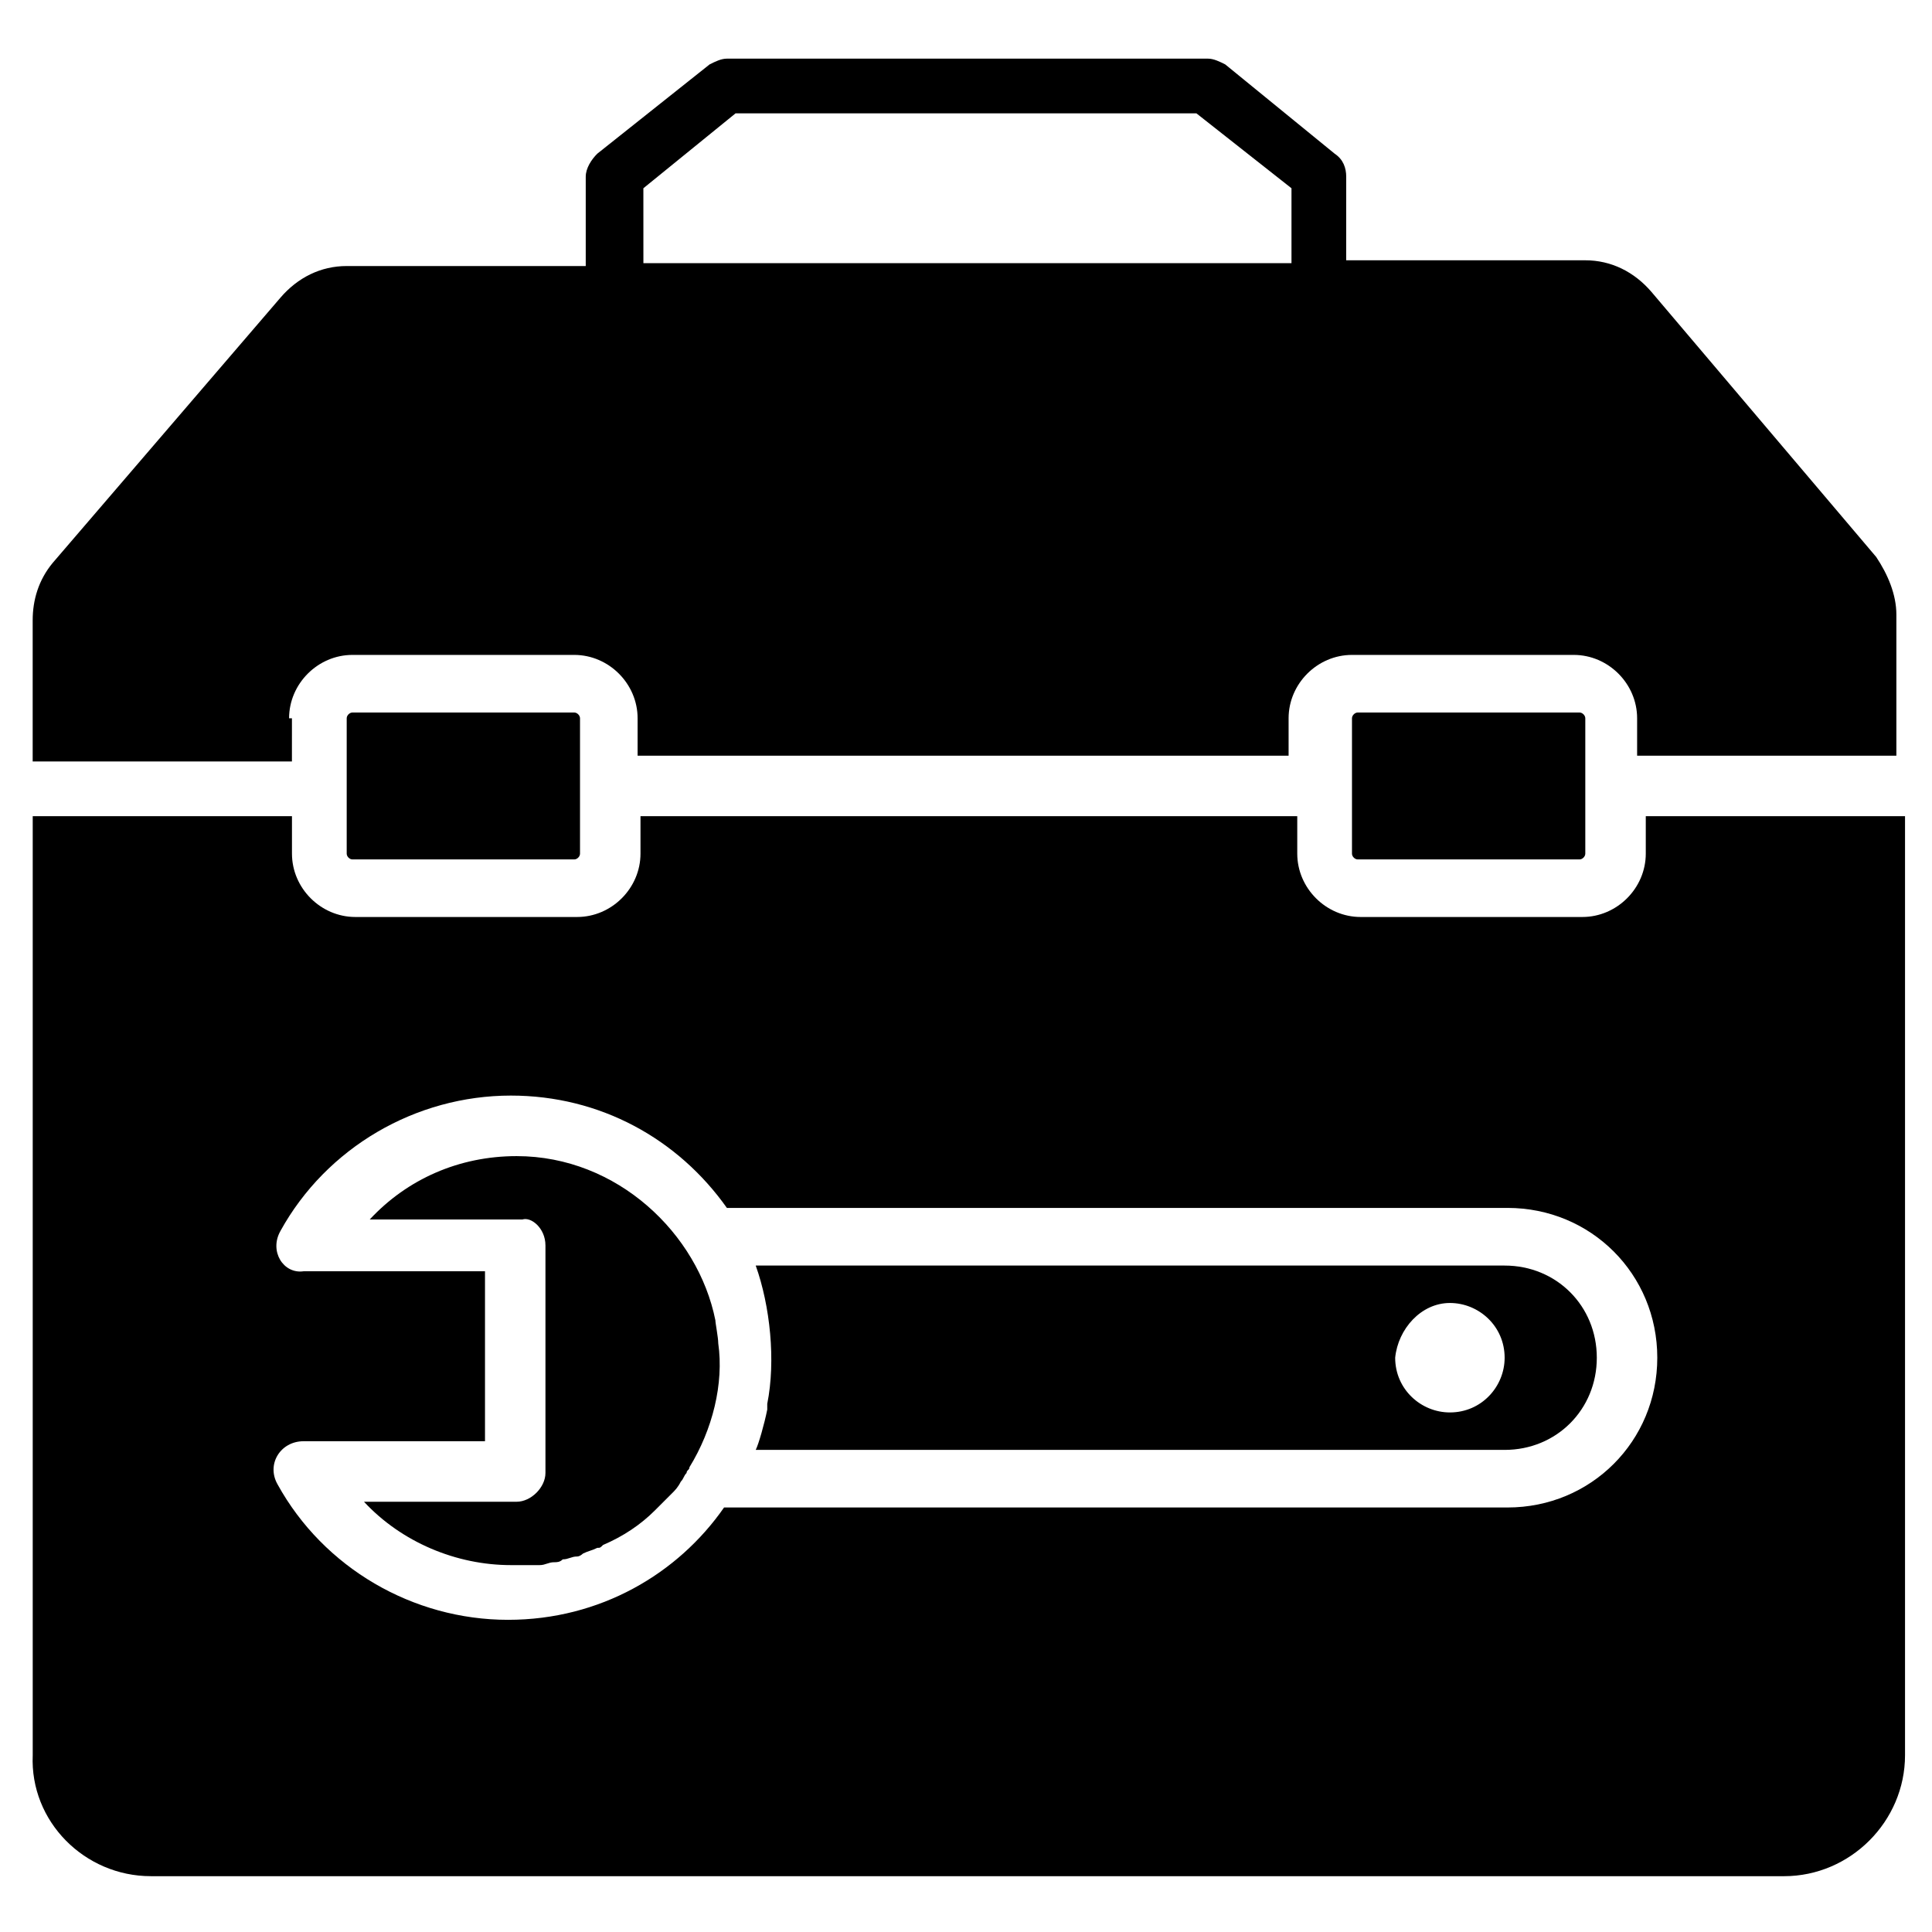
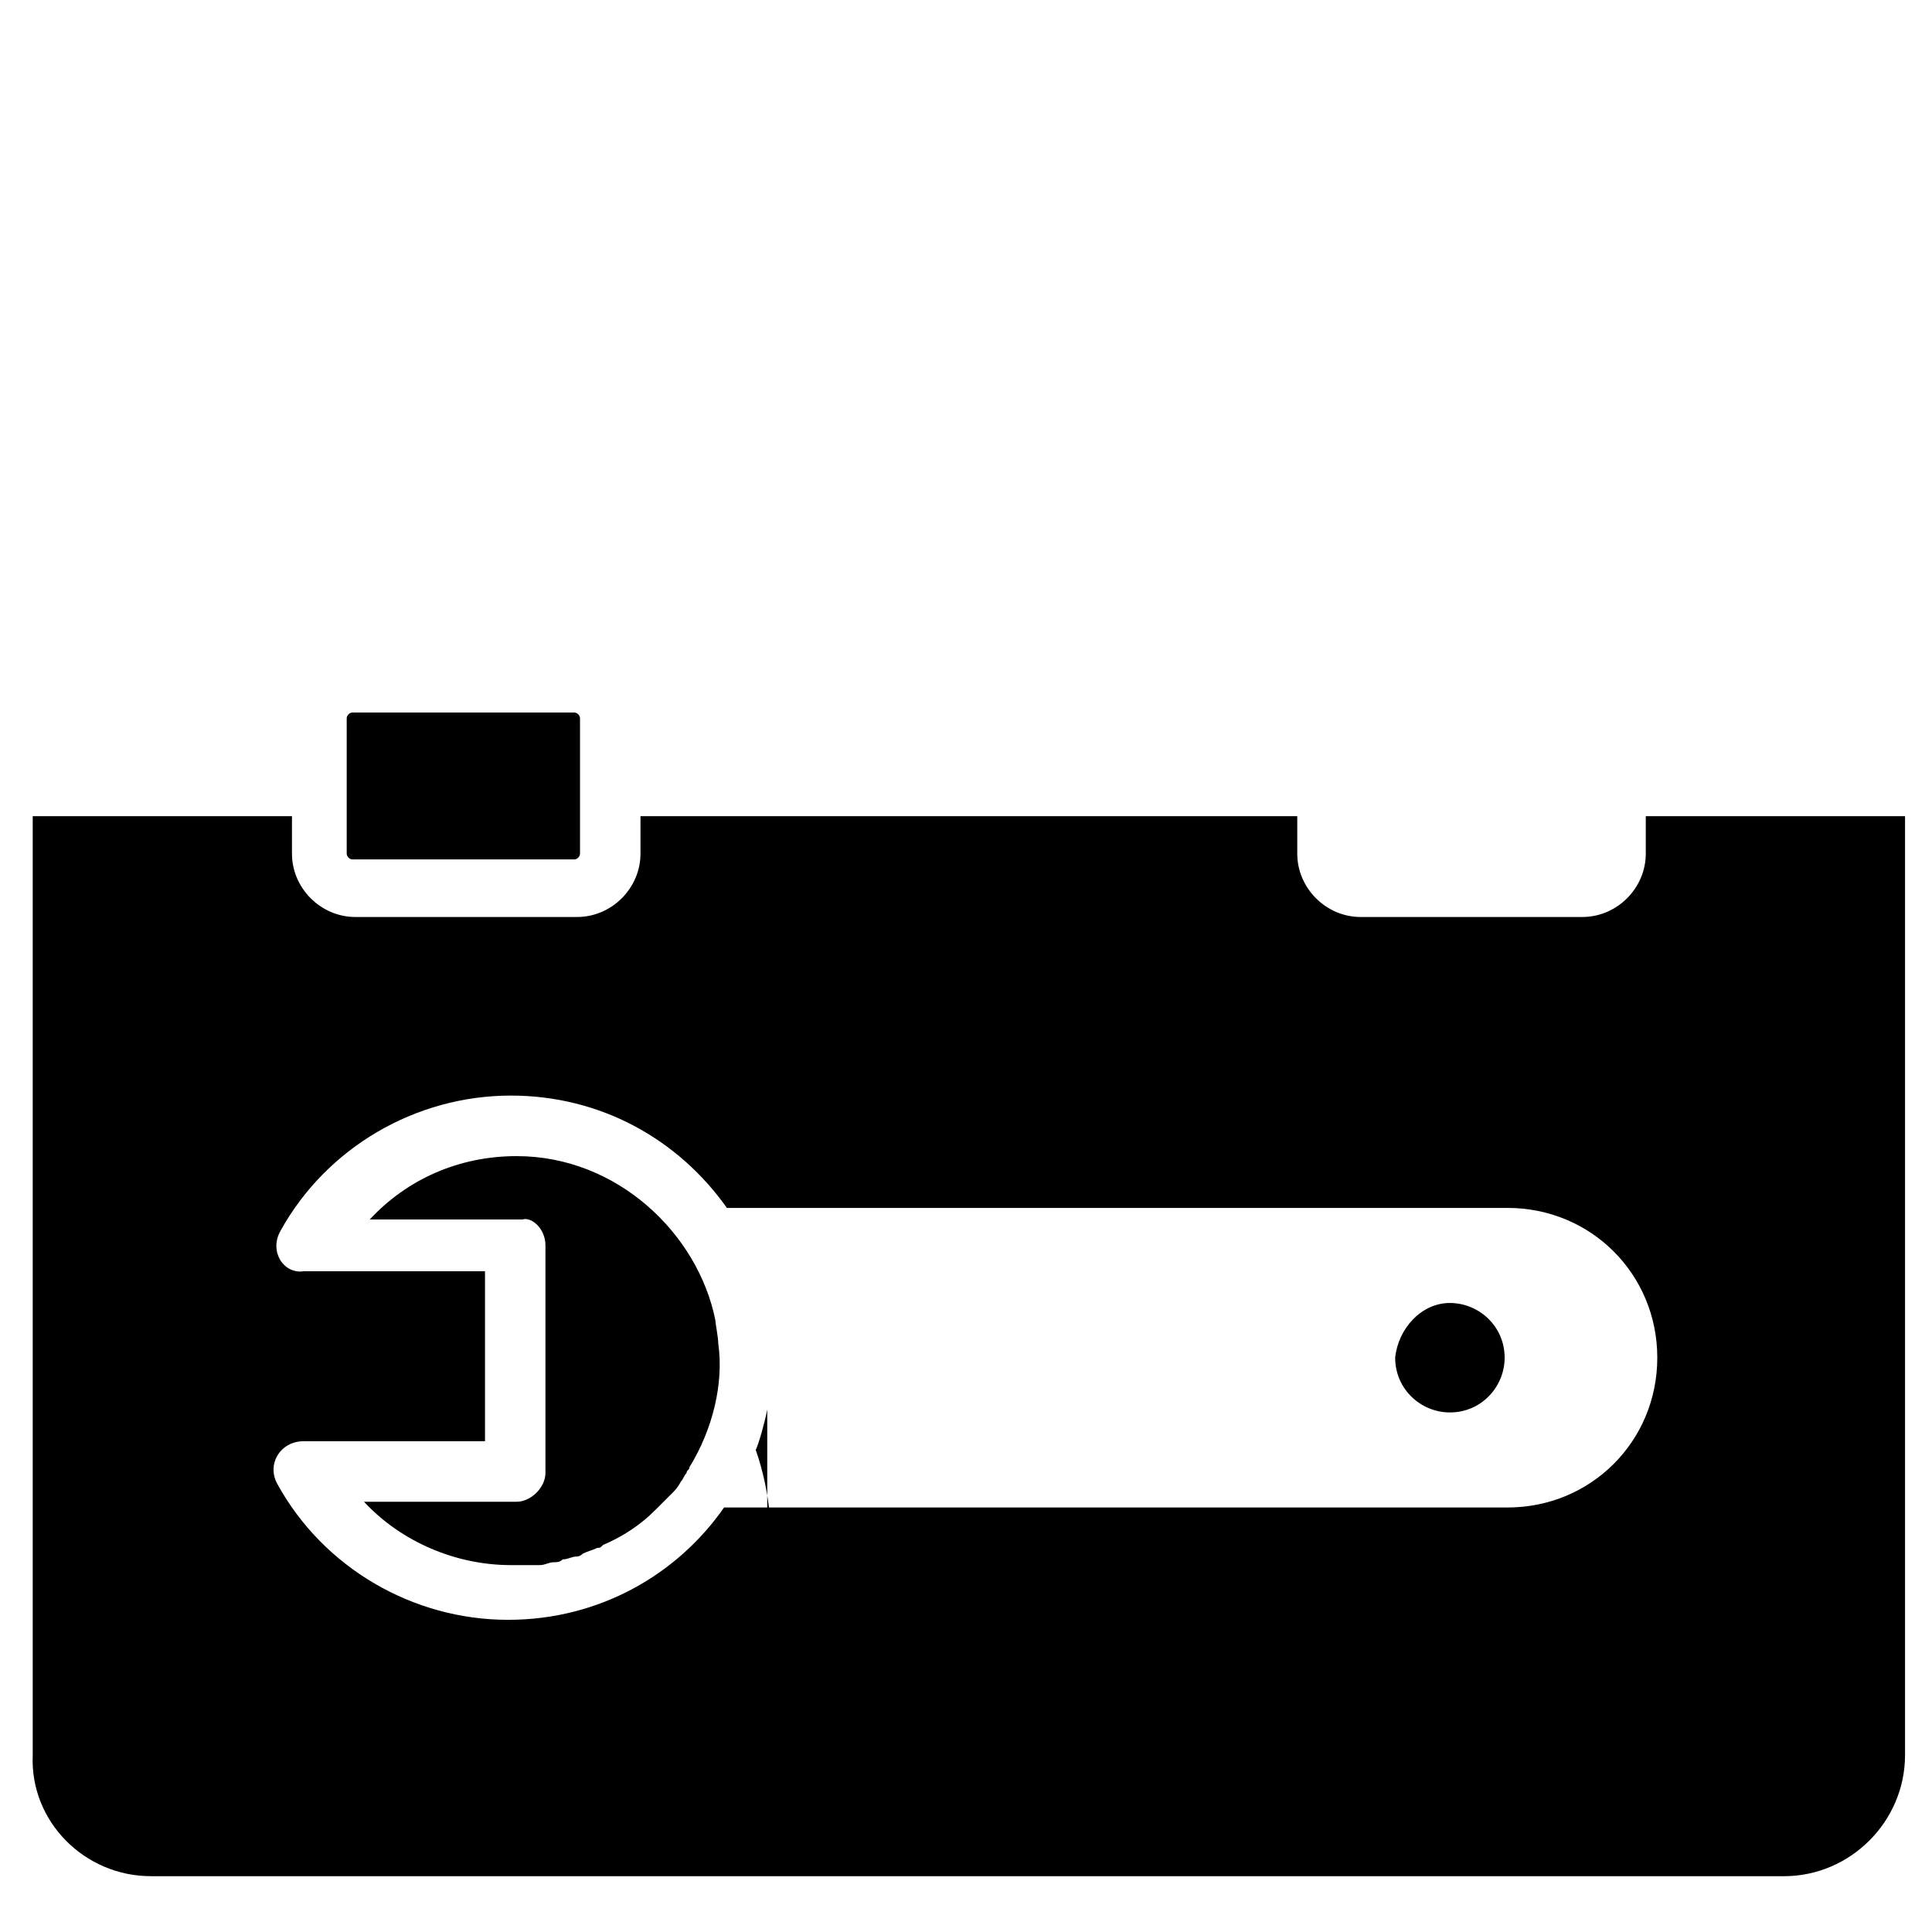
<svg xmlns="http://www.w3.org/2000/svg" fill="#000000" width="800px" height="800px" version="1.1" viewBox="144 144 512 512">
  <g>
-     <path d="m564.12 334.35c0-0.762-0.762-1.527-1.527-1.527h-58.777c-0.762 0-1.527 0.762-1.527 1.527v35.879c0 0.762 0.762 1.527 1.527 1.527h58.777c0.762 0 1.527-0.762 1.527-1.527z" />
-     <path d="m220.61 334.35c0-9.16 7.633-16.793 16.793-16.793h58.777c9.16 0 16.793 7.633 16.793 16.793v9.922h172.52v-9.922c0-9.16 7.633-16.793 16.793-16.793h58.777c9.16 0 16.793 7.633 16.793 16.793v9.922h68.703v-37.402c0-5.344-2.289-10.688-5.344-15.266l-59.543-70.227c-4.582-5.344-10.688-8.398-17.559-8.398h-63.359l0.008-22.141c0-2.289-0.762-4.582-3.055-6.106l-29.008-23.664c-1.527-0.762-3.055-1.527-4.582-1.527h-127.48c-1.527 0-3.055 0.762-4.582 1.527l-29.77 23.664c-1.527 1.527-3.055 3.816-3.055 6.106v23.664h-63.359c-6.871 0-12.977 3.055-17.559 8.398l-60.305 70.227c-3.816 4.582-5.344 9.922-5.344 15.266v37.402h68.703l0.004-11.445zm93.891-140.46 24.426-19.848h122.14l25.191 19.848v19.848h-171.75z" />
-     <path d="m347.33 517.55c-0.762 3.816-2.289 9.16-3.055 10.688h198.47c13.742 0 24.426-10.688 24.426-24.426 0-13.742-10.688-24.426-24.426-24.426h-198.47c3.816 10.688 5.344 25.191 3.055 36.641v1.523zm180.91-28.246c7.633 0 14.504 6.106 14.504 14.504 0 7.633-6.106 14.504-14.504 14.504-7.633 0-14.504-6.106-14.504-14.504 0.762-7.633 6.871-14.504 14.504-14.504z" />
+     <path d="m347.33 517.55c-0.762 3.816-2.289 9.16-3.055 10.688h198.47h-198.47c3.816 10.688 5.344 25.191 3.055 36.641v1.523zm180.91-28.246c7.633 0 14.504 6.106 14.504 14.504 0 7.633-6.106 14.504-14.504 14.504-7.633 0-14.504-6.106-14.504-14.504 0.762-7.633 6.871-14.504 14.504-14.504z" />
    <path d="m288.55 474.04v60.305c0 3.816-3.816 7.633-7.633 7.633h-40.457c9.922 10.688 24.426 16.793 38.93 16.793h6.106 1.527c1.527 0 2.289-0.762 3.816-0.762 0.762 0 1.527 0 2.289-0.762 1.527 0 2.289-0.762 3.816-0.762 0.762 0 1.527-0.762 1.527-0.762 1.527-0.762 2.289-0.762 3.816-1.527 0.762 0 0.762 0 1.527-0.762 5.344-2.289 9.922-5.344 13.742-9.16l0.762-0.762c0.762-0.762 2.289-2.289 3.055-3.055l0.762-0.762c0.762-0.762 1.527-1.527 2.289-3.055 0.762-0.762 0.762-1.527 1.527-2.289 0-0.762 0.762-0.762 0.762-1.527 6.106-9.922 9.16-22.137 7.633-32.824 0-1.527-0.762-5.344-0.762-6.106-4.582-22.902-25.953-43.512-52.672-43.512-15.266 0-29.008 6.106-38.93 16.793h40.457c2.293-0.77 6.109 2.285 6.109 6.863z" />
    <path d="m183.97 641.21h432.82c17.559 0 32.062-14.504 32.062-32.062v-248.85h-68.703v9.922c0 9.16-7.633 16.793-16.793 16.793h-58.777c-9.16 0-16.793-7.633-16.793-16.793v-9.922h-174.05v9.922c0 9.16-7.633 16.793-16.793 16.793h-58.777c-9.16 0-16.793-7.633-16.793-16.793v-9.922h-68.703v248.85c-0.762 17.555 13.742 32.059 31.301 32.059zm34.348-170.99c12.215-22.137 35.879-35.879 61.066-35.879 23.664 0 44.273 11.449 57.25 29.77h206.87c22.137 0 39.695 17.559 39.695 39.695s-17.559 39.695-39.695 39.695h-207.62c-12.215 17.559-32.824 29.77-57.25 29.77-25.191 0-48.855-13.742-61.066-35.879-3.055-5.344 0.762-11.449 6.871-11.449h48.09v-45.039h-48.09c-5.348 0.766-9.164-5.34-6.113-10.684z" />
    <path d="m235.88 370.23c0 0.762 0.762 1.527 1.527 1.527h58.777c0.762 0 1.527-0.762 1.527-1.527v-35.879c0-0.762-0.762-1.527-1.527-1.527h-58.777c-0.762 0-1.527 0.762-1.527 1.527z" />
  </g>
</svg>